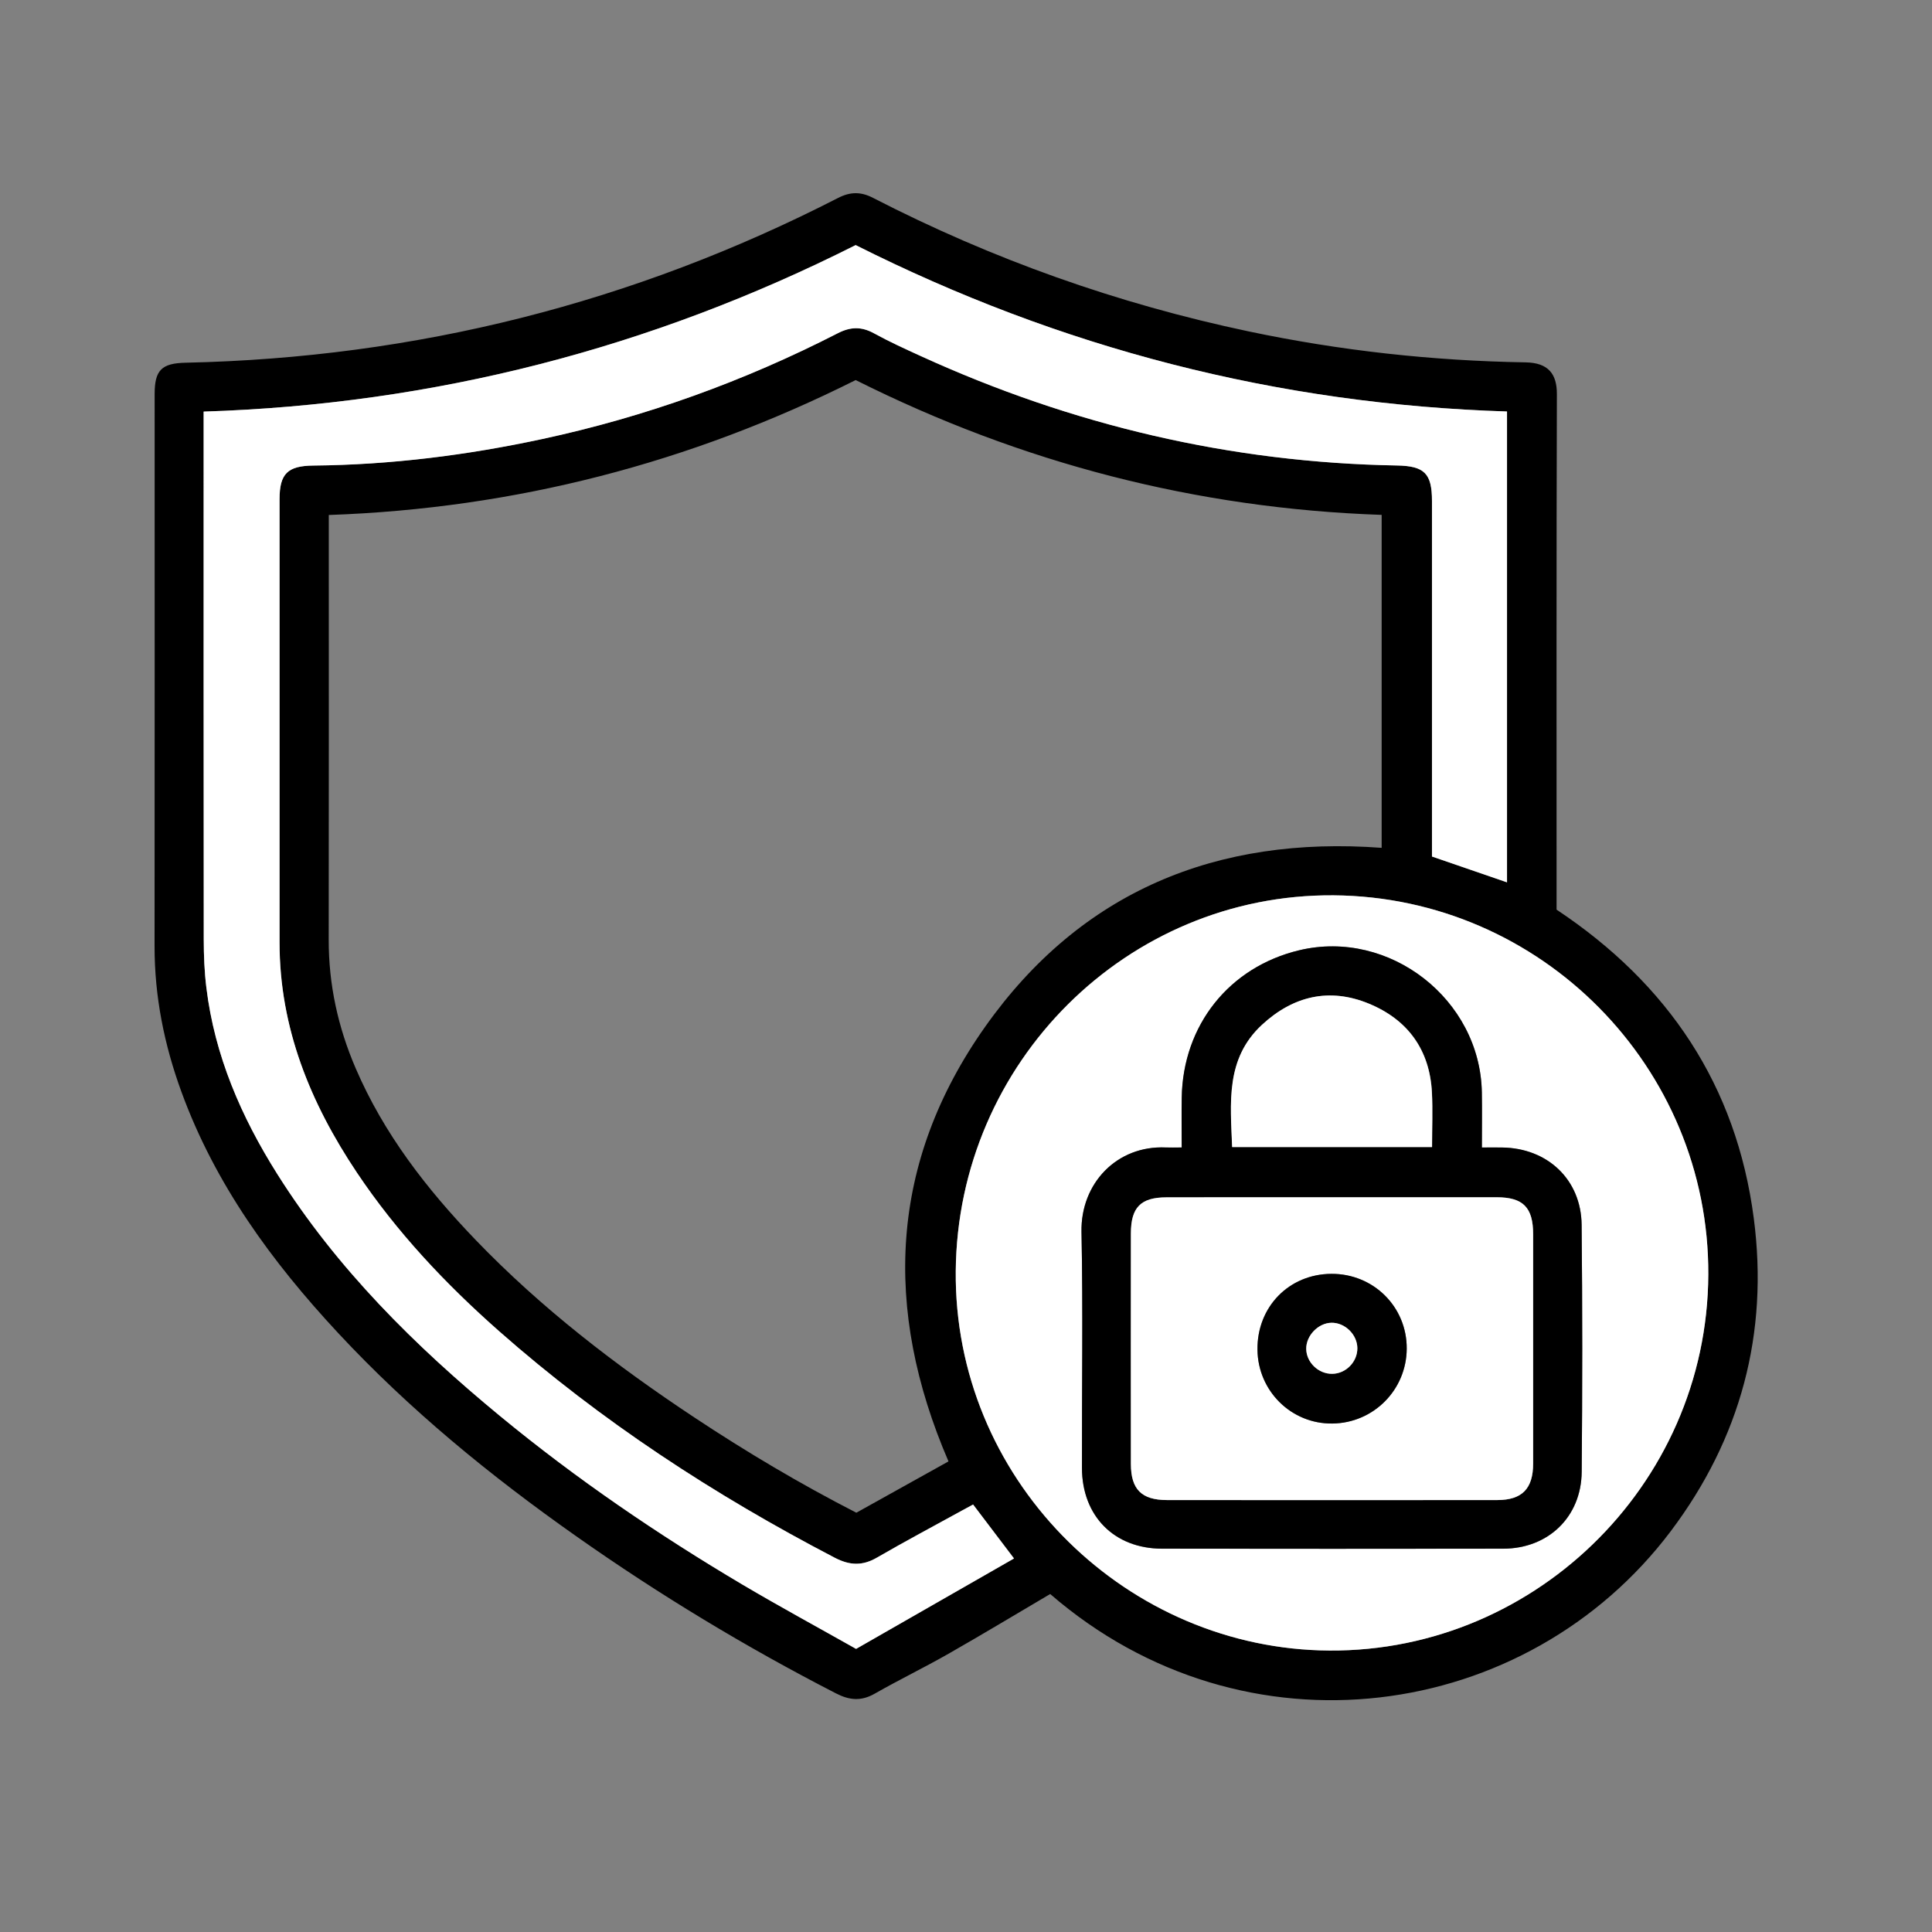
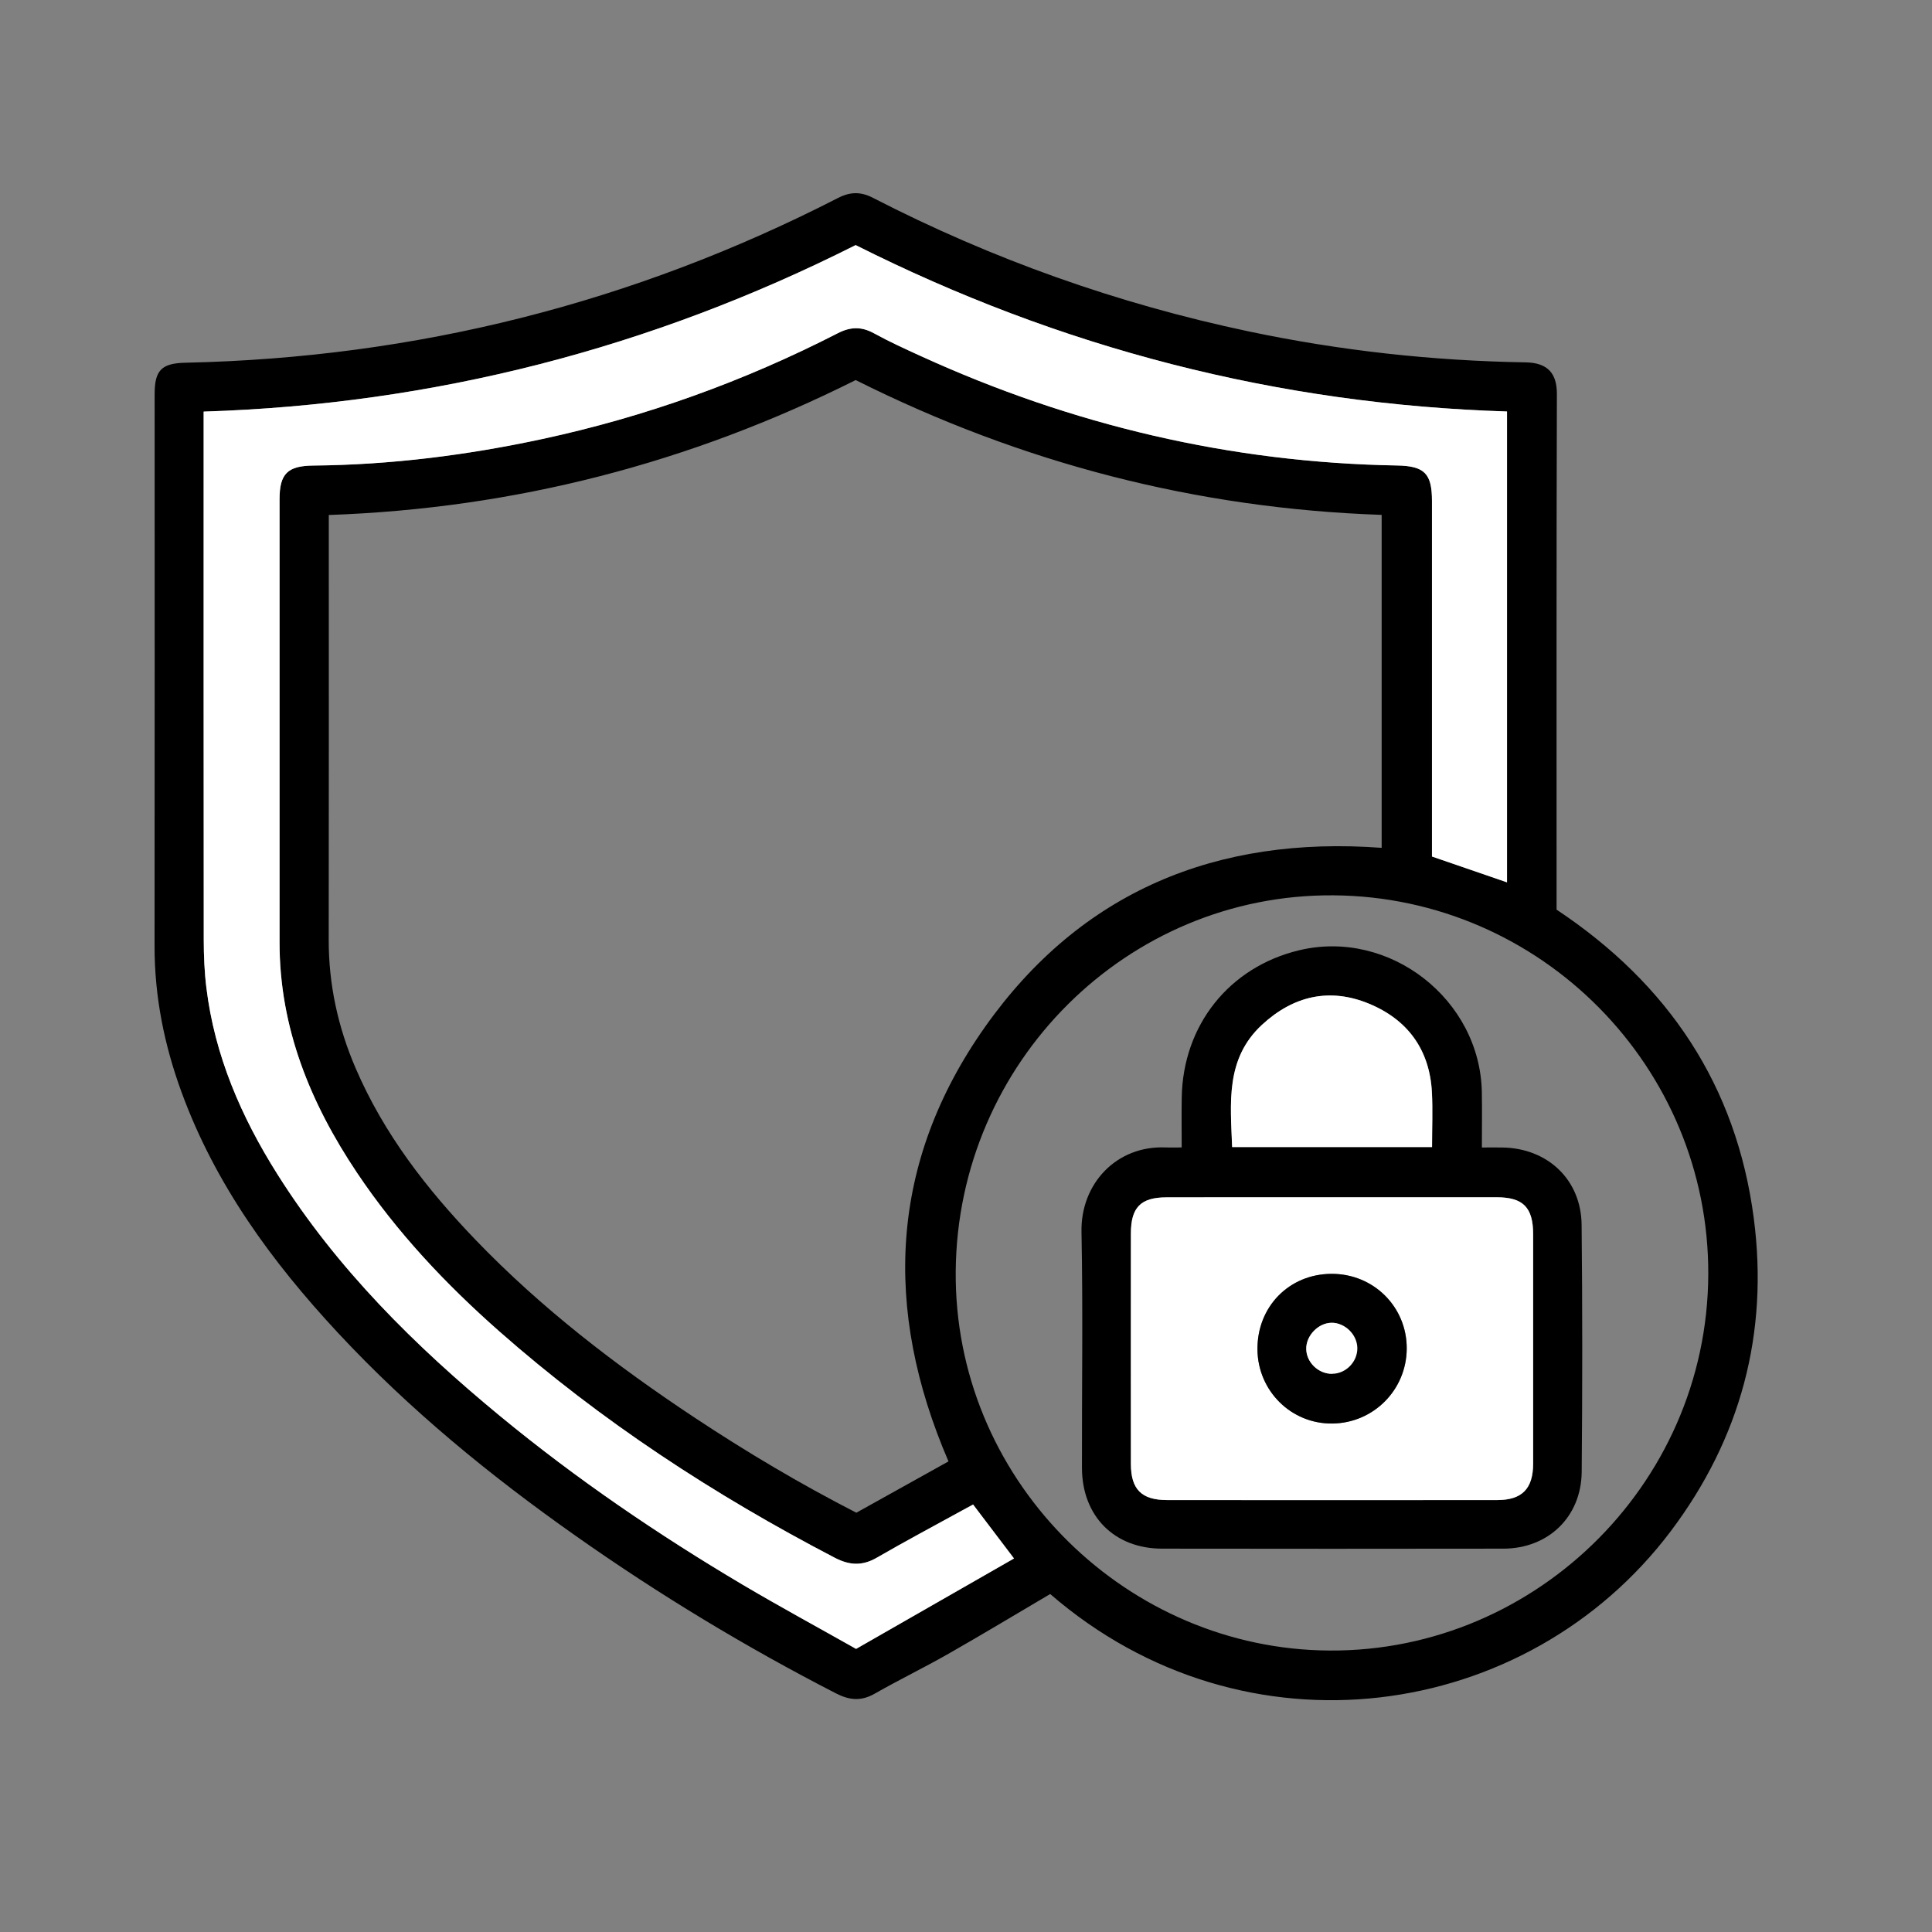
<svg xmlns="http://www.w3.org/2000/svg" width="50" height="50" viewBox="0 0 50 50" fill="none">
  <rect x="0" y="0" width="50" height="50" fill="#808080" stroke="none" />
  <path d="M40.285 23.542C43.176 25.463 44.94 28.096 45.388 31.531C45.776 34.506 45.047 37.227 43.24 39.626C39.519 44.566 32.221 45.619 27.179 41.253C26.302 41.769 25.43 42.296 24.545 42.8C23.917 43.158 23.265 43.474 22.637 43.832C22.287 44.032 21.983 44.004 21.634 43.824C19.299 42.624 17.058 41.269 14.912 39.757C12.692 38.195 10.597 36.483 8.744 34.491C7.033 32.652 5.567 30.647 4.695 28.256C4.251 27.041 3.999 25.792 4 24.49C4.005 19.727 4.002 14.964 4.002 10.2C4.002 9.583 4.178 9.4 4.805 9.387C10.758 9.258 16.388 7.841 21.691 5.122C22.008 4.96 22.28 4.958 22.596 5.122C25.681 6.71 28.923 7.861 32.317 8.577C34.681 9.075 37.071 9.338 39.484 9.378C40.074 9.388 40.293 9.682 40.292 10.197C40.279 14.508 40.284 18.818 40.284 23.129C40.284 23.26 40.284 23.391 40.284 23.541L40.285 23.542ZM24.547 37.821C22.844 33.874 23.021 30.077 25.493 26.576C27.972 23.066 31.49 21.625 35.757 21.942V13.325C30.96 13.161 26.43 11.983 22.145 9.836C17.861 11.982 13.33 13.159 8.509 13.328C8.509 13.503 8.509 13.643 8.509 13.783C8.509 17.296 8.513 20.808 8.507 24.321C8.505 25.483 8.748 26.586 9.205 27.648C9.935 29.345 11.046 30.776 12.313 32.093C14.01 33.857 15.939 35.338 17.972 36.685C19.317 37.576 20.702 38.4 22.162 39.149C22.955 38.708 23.75 38.265 24.547 37.821ZM25.183 38.935C25.092 38.985 25 39.034 24.907 39.085C24.17 39.491 23.426 39.886 22.697 40.308C22.318 40.529 21.989 40.515 21.599 40.312C18.481 38.689 15.557 36.78 12.916 34.451C11.531 33.23 10.268 31.89 9.236 30.348C8.03 28.546 7.233 26.601 7.233 24.389C7.233 20.566 7.233 16.744 7.233 12.921C7.233 12.258 7.441 12.055 8.11 12.048C10.11 12.028 12.084 11.781 14.037 11.36C16.704 10.786 19.252 9.868 21.68 8.623C22.011 8.453 22.294 8.448 22.618 8.626C23.013 8.843 23.424 9.03 23.834 9.217C27.747 11.003 31.848 11.972 36.151 12.046C36.861 12.058 37.058 12.25 37.058 12.963C37.058 15.893 37.058 18.822 37.058 21.751V22.166C37.718 22.393 38.352 22.61 38.999 22.834V10.65C36.046 10.556 33.164 10.154 30.327 9.426C27.493 8.699 24.774 7.665 22.142 6.343C16.853 9.009 11.241 10.463 5.271 10.652C5.271 10.806 5.271 10.933 5.271 11.061C5.271 15.478 5.269 19.897 5.273 24.314C5.273 24.73 5.29 25.148 5.341 25.561C5.556 27.319 6.243 28.903 7.177 30.385C8.717 32.828 10.738 34.83 12.948 36.651C14.922 38.278 17.029 39.714 19.227 41.015C20.185 41.582 21.164 42.113 22.156 42.673C23.531 41.885 24.884 41.11 26.243 40.333C25.864 39.833 25.528 39.39 25.182 38.934L25.183 38.935ZM34.513 23.171C29.17 23.13 24.784 27.494 24.734 32.89C24.685 38.22 28.992 42.545 34.154 42.711C39.588 42.886 44.187 38.48 44.21 32.982C44.232 27.62 39.886 23.213 34.514 23.171H34.513Z" fill="black" />
  <path d="M25.182 38.935C25.528 39.391 25.864 39.834 26.242 40.333C24.883 41.112 23.531 41.886 22.155 42.673C21.163 42.113 20.184 41.582 19.226 41.016C17.029 39.714 14.921 38.278 12.947 36.652C10.736 34.83 8.716 32.828 7.177 30.386C6.242 28.903 5.555 27.319 5.341 25.561C5.29 25.149 5.274 24.73 5.273 24.315C5.268 19.897 5.27 15.479 5.27 11.062C5.27 10.934 5.27 10.806 5.27 10.652C11.241 10.463 16.852 9.009 22.145 6.343C24.776 7.665 27.494 8.699 30.329 9.426C33.166 10.153 36.048 10.556 39.002 10.649V22.835C38.353 22.612 37.721 22.395 37.06 22.167V21.752C37.06 18.823 37.06 15.894 37.06 12.965C37.06 12.251 36.864 12.06 36.153 12.047C31.849 11.972 27.749 11.004 23.836 9.218C23.426 9.031 23.015 8.844 22.621 8.627C22.297 8.449 22.014 8.454 21.683 8.624C19.254 9.869 16.707 10.787 14.04 11.361C12.086 11.782 10.112 12.03 8.113 12.049C7.444 12.055 7.235 12.258 7.235 12.922C7.234 16.745 7.235 20.567 7.235 24.39C7.235 26.602 8.032 28.547 9.238 30.349C10.27 31.891 11.533 33.23 12.919 34.453C15.56 36.781 18.484 38.69 21.601 40.313C21.991 40.516 22.321 40.53 22.7 40.309C23.428 39.887 24.172 39.492 24.91 39.086C25.002 39.035 25.095 38.986 25.185 38.937L25.182 38.935Z" fill="white" />
-   <path d="M34.514 23.171C39.888 23.213 44.233 27.62 44.211 32.982C44.188 38.48 39.589 42.886 34.155 42.711C28.993 42.545 24.686 38.22 24.735 32.89C24.785 27.494 29.171 23.13 34.514 23.171H34.514ZM30.582 29.698C30.407 29.698 30.289 29.702 30.171 29.698C28.902 29.641 27.964 30.631 27.989 31.883C28.03 33.919 27.997 35.955 28.001 37.992C28.003 39.237 28.837 40.079 30.074 40.081C33.018 40.085 35.962 40.084 38.906 40.081C40.066 40.079 40.923 39.261 40.934 38.094C40.953 35.963 40.954 33.832 40.933 31.701C40.921 30.53 40.05 29.712 38.872 29.698C38.709 29.696 38.547 29.698 38.352 29.698C38.352 29.193 38.358 28.732 38.35 28.27C38.309 25.863 35.96 24.037 33.626 24.593C31.814 25.025 30.612 26.531 30.583 28.412C30.577 28.826 30.582 29.24 30.582 29.699V29.698Z" fill="white" />
  <path d="M30.582 29.698C30.582 29.239 30.576 28.825 30.583 28.41C30.612 26.53 31.814 25.024 33.625 24.592C35.96 24.035 38.308 25.862 38.35 28.269C38.358 28.73 38.351 29.192 38.351 29.697C38.547 29.697 38.709 29.695 38.871 29.697C40.05 29.71 40.921 30.528 40.932 31.7C40.954 33.831 40.953 35.962 40.934 38.093C40.923 39.26 40.065 40.078 38.906 40.079C35.961 40.083 33.018 40.084 30.074 40.079C28.837 40.078 28.004 39.236 28.001 37.99C27.997 35.954 28.029 33.918 27.989 31.882C27.964 30.629 28.902 29.639 30.171 29.696C30.289 29.701 30.406 29.696 30.582 29.696V29.698ZM34.464 30.987C33.039 30.987 31.615 30.985 30.19 30.988C29.523 30.989 29.27 31.247 29.269 31.921C29.267 33.91 29.267 35.899 29.269 37.888C29.269 38.545 29.544 38.822 30.204 38.822C33.054 38.824 35.903 38.824 38.752 38.822C39.394 38.822 39.678 38.526 39.679 37.874C39.68 35.897 39.68 33.92 39.679 31.944C39.679 31.25 39.421 30.988 38.739 30.986C37.314 30.984 35.889 30.986 34.465 30.986L34.464 30.987ZM37.064 29.686C37.064 29.197 37.083 28.735 37.06 28.275C37.004 27.165 36.431 26.387 35.426 25.973C34.407 25.555 33.47 25.776 32.663 26.521C31.711 27.402 31.848 28.547 31.89 29.686H37.064H37.064Z" fill="black" />
  <path d="M34.463 30.985C35.887 30.985 37.312 30.984 38.736 30.985C39.419 30.986 39.676 31.248 39.677 31.943C39.678 33.92 39.678 35.897 39.677 37.874C39.677 38.525 39.393 38.82 38.75 38.821C35.901 38.824 33.052 38.824 30.203 38.821C29.542 38.821 29.268 38.544 29.267 37.887C29.265 35.898 29.265 33.91 29.267 31.921C29.267 31.247 29.521 30.988 30.188 30.987C31.613 30.983 33.037 30.986 34.462 30.985H34.463ZM34.456 32.967C33.358 32.973 32.53 33.822 32.543 34.93C32.555 36.001 33.42 36.854 34.483 36.84C35.548 36.827 36.4 35.97 36.406 34.903C36.413 33.822 35.546 32.96 34.456 32.967Z" fill="white" />
  <path d="M37.061 29.685H31.887C31.845 28.546 31.708 27.401 32.66 26.521C33.467 25.775 34.404 25.554 35.423 25.973C36.428 26.386 37.001 27.165 37.057 28.274C37.081 28.734 37.06 29.197 37.06 29.685H37.061Z" fill="white" />
-   <path d="M34.456 32.967C35.546 32.961 36.412 33.822 36.406 34.904C36.399 35.971 35.548 36.828 34.483 36.841C33.421 36.855 32.556 36.002 32.543 34.931C32.53 33.823 33.358 32.973 34.456 32.967ZM34.46 34.233C34.118 34.238 33.802 34.564 33.806 34.908C33.809 35.258 34.122 35.559 34.478 35.555C34.834 35.55 35.133 35.244 35.129 34.888C35.125 34.538 34.809 34.228 34.46 34.233Z" fill="black" />
+   <path d="M34.456 32.967C35.546 32.961 36.412 33.822 36.406 34.904C36.399 35.971 35.548 36.828 34.483 36.841C33.421 36.855 32.556 36.002 32.543 34.931C32.53 33.823 33.358 32.973 34.456 32.967ZM34.46 34.233C34.118 34.238 33.802 34.564 33.806 34.908C33.809 35.258 34.122 35.559 34.478 35.555C35.125 34.538 34.809 34.228 34.46 34.233Z" fill="black" />
  <path d="M34.459 34.233C34.808 34.228 35.124 34.538 35.128 34.888C35.132 35.244 34.833 35.551 34.477 35.554C34.121 35.559 33.808 35.258 33.805 34.908C33.801 34.564 34.117 34.238 34.459 34.233Z" fill="white" />
</svg>